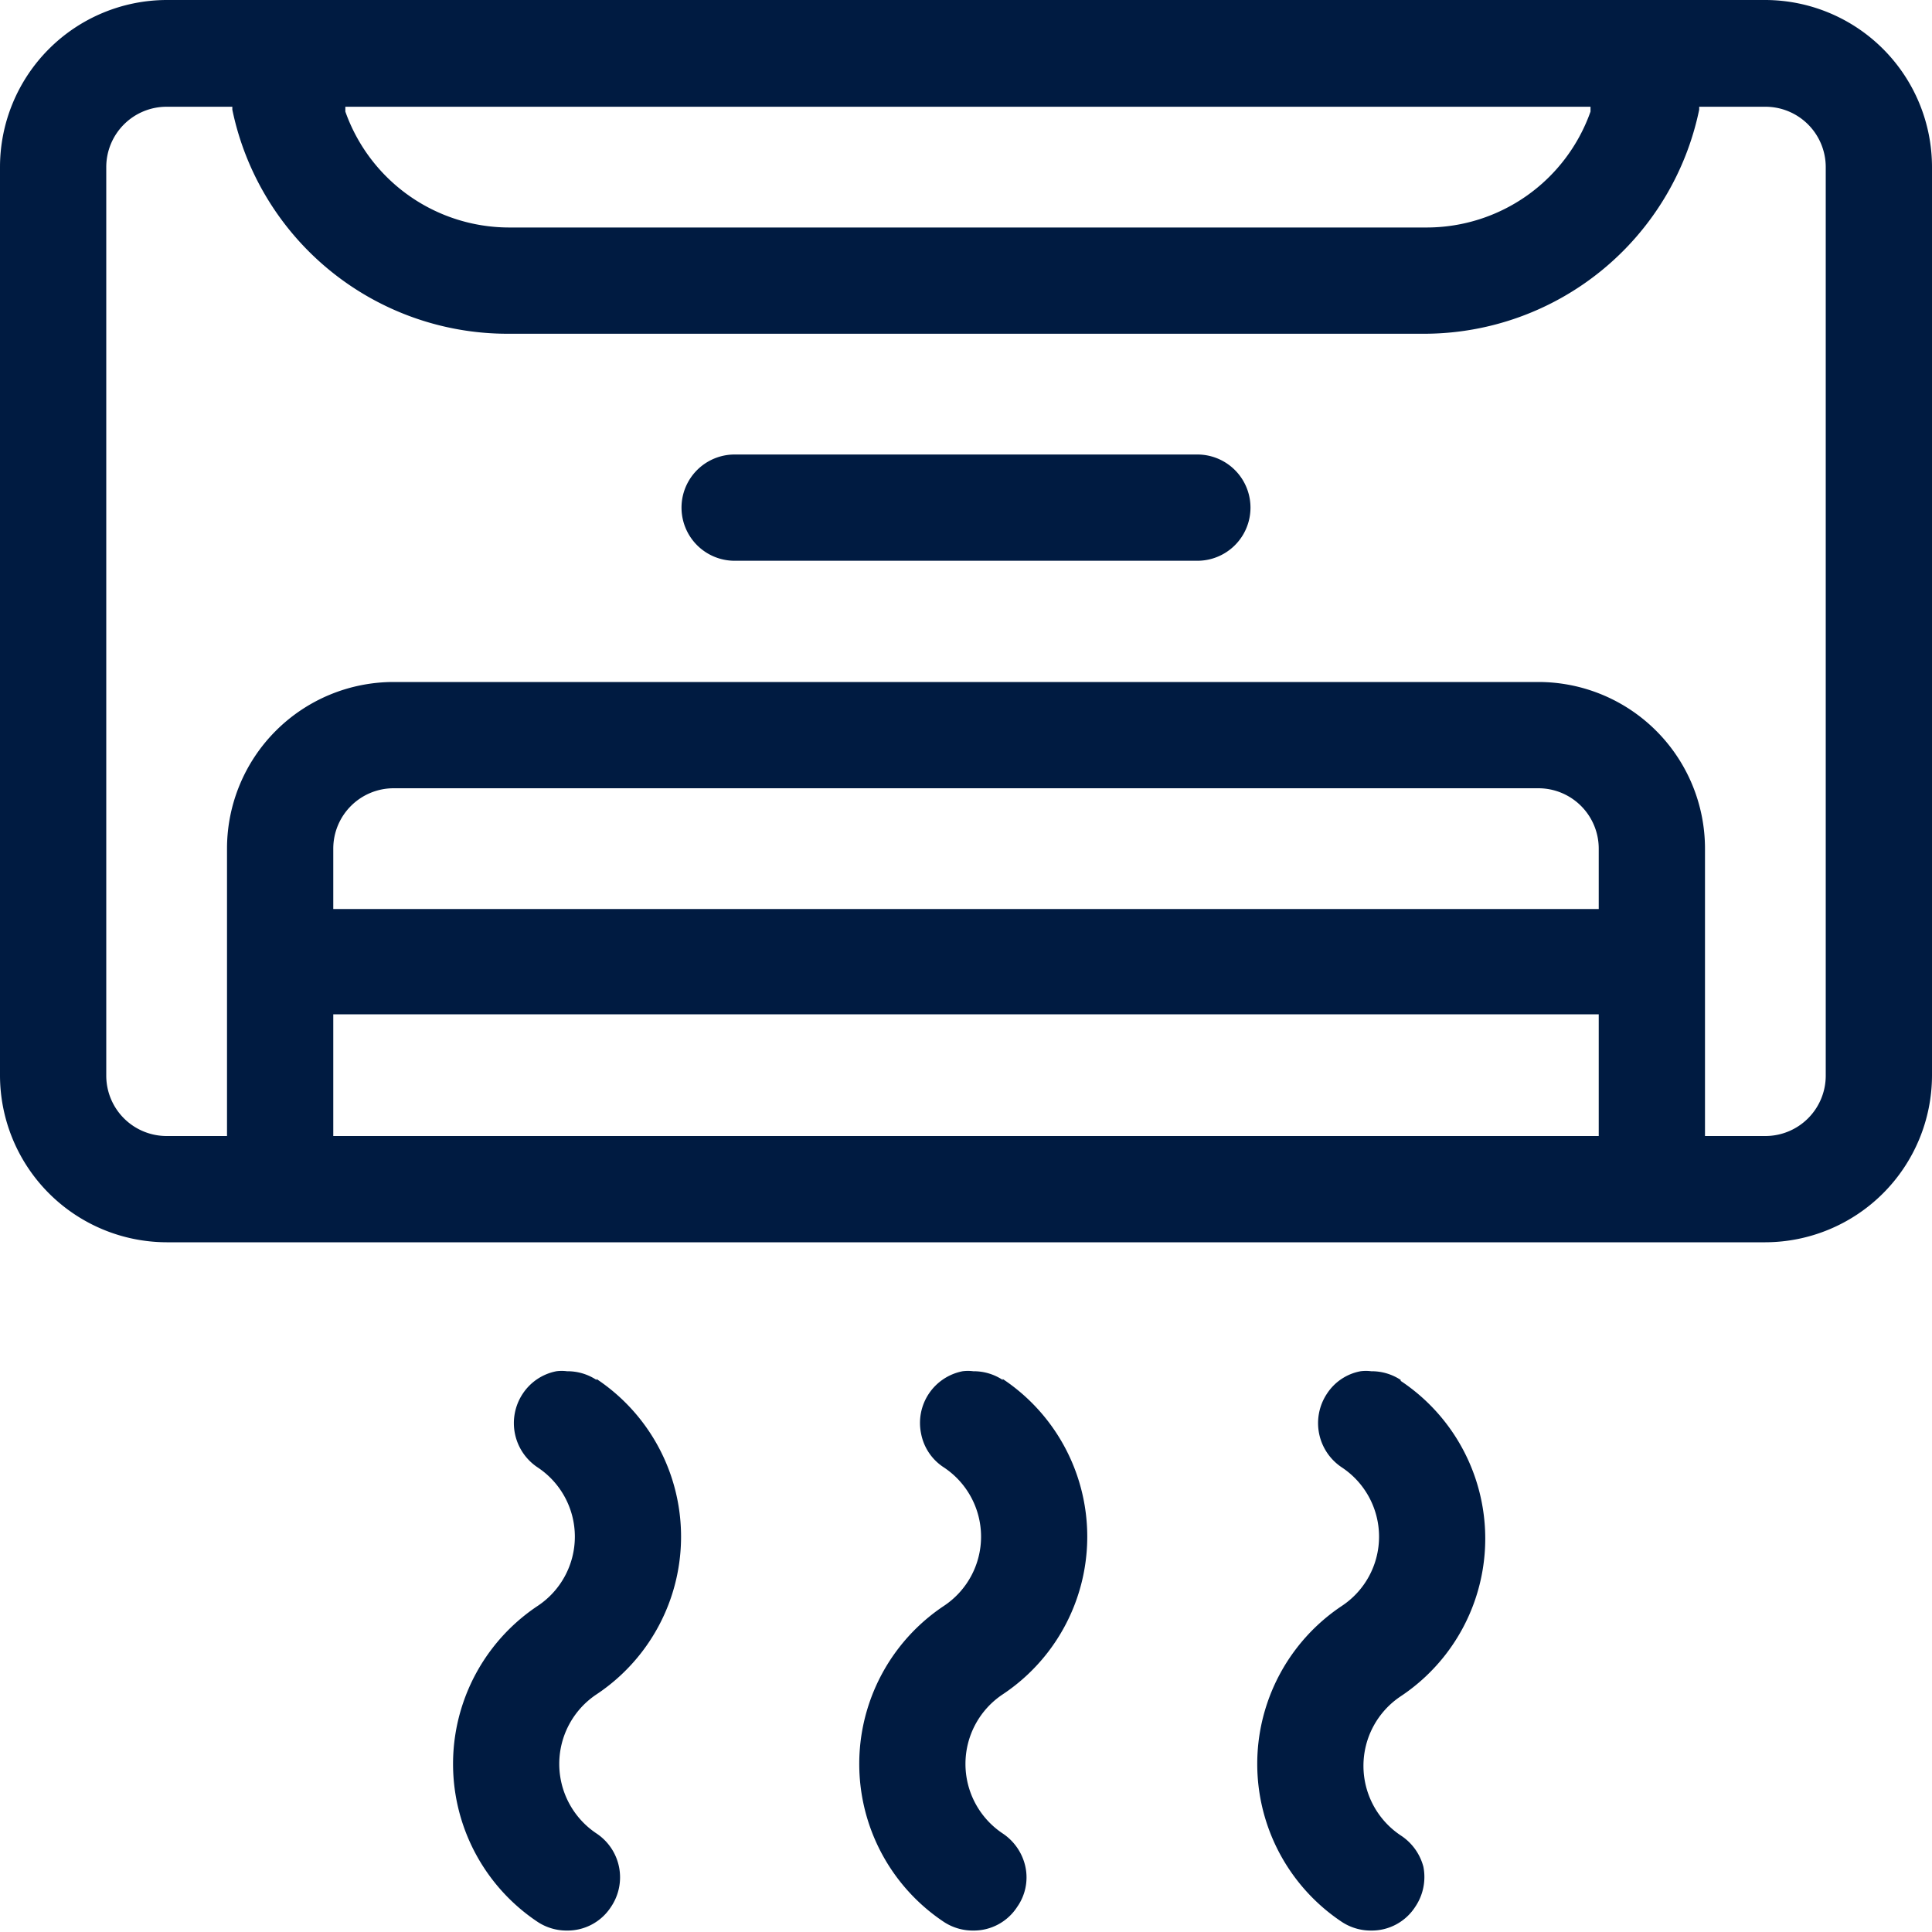
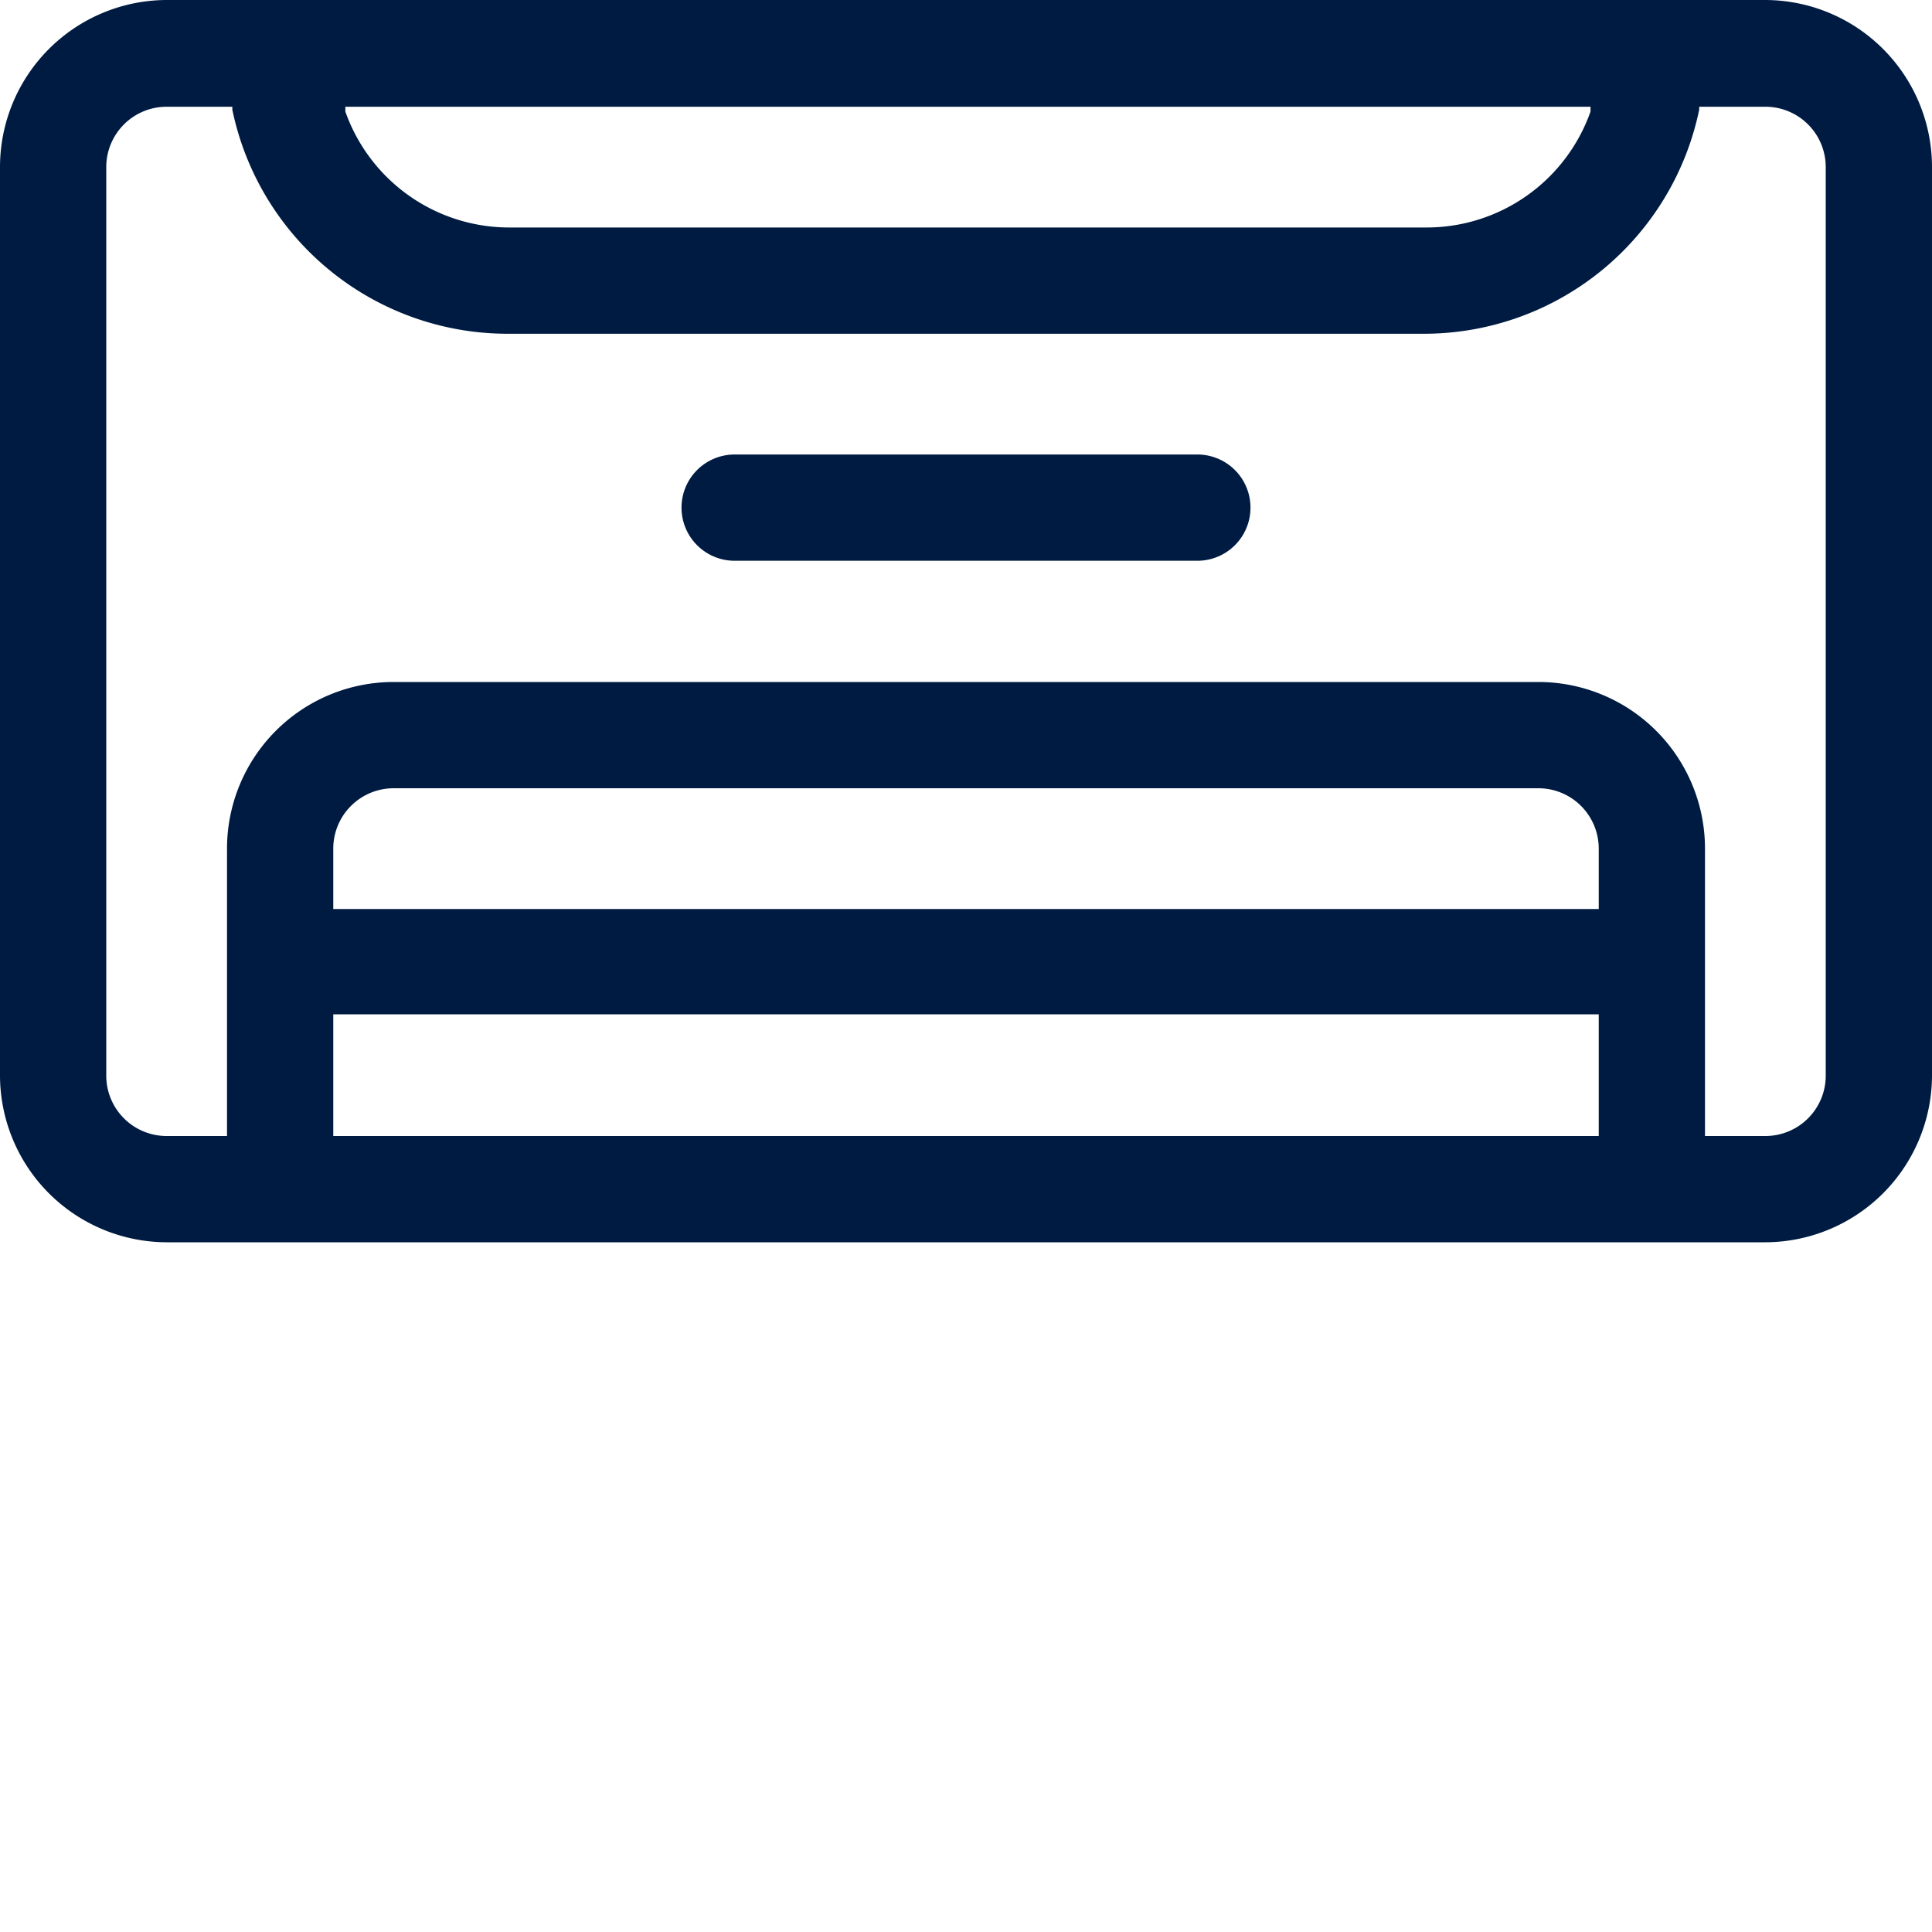
<svg xmlns="http://www.w3.org/2000/svg" width="24px" height="24px" viewBox="0 0 40 40">
  <defs>
    <style>.cls-1{fill:#001b41;}</style>
  </defs>
  <path class="cls-1" d="M40,3.46A3.46,3.46,0,0,0,36.55,0H3.45A3.46,3.46,0,0,0,0,3.46V22.27a3.46,3.46,0,0,0,3.45,3.45h33.1A3.46,3.46,0,0,0,40,22.27ZM32.93,2.21l0,.1a3.6,3.6,0,0,1-3.39,2.4h-19a3.6,3.6,0,0,1-3.39-2.4l0-.1Zm.17,21.31H6.9V21H33.1Zm0-4.7H6.9V17.57a1.25,1.25,0,0,1,1.25-1.25h23.7a1.25,1.25,0,0,1,1.25,1.25Zm4.7,3.45a1.25,1.25,0,0,1-1.25,1.25H35.3V17.57a3.45,3.45,0,0,0-3.45-3.45H8.15A3.45,3.45,0,0,0,4.7,17.57v5.95H3.45A1.25,1.25,0,0,1,2.2,22.27V3.46A1.25,1.25,0,0,1,3.45,2.21H4.81v.06A5.82,5.82,0,0,0,10.5,6.91h19a5.82,5.82,0,0,0,5.68-4.64V2.21h1.36A1.25,1.25,0,0,1,37.8,3.46Z" />
-   <path class="cls-1" d="M12.35,28.57a1.09,1.09,0,0,0-.61-.18.86.86,0,0,0-.22,0,1.08,1.08,0,0,0-.7.47,1.1,1.1,0,0,0,.31,1.52,1.72,1.72,0,0,1,0,2.87,3.93,3.93,0,0,0,0,6.54,1.09,1.09,0,0,0,.61.18,1.07,1.07,0,0,0,.91-.49,1.09,1.09,0,0,0-.3-1.52,1.73,1.73,0,0,1,0-2.88,3.92,3.92,0,0,0,0-6.53Z" />
-   <path class="cls-1" d="M20.76,28.57a1.09,1.09,0,0,0-.61-.18.86.86,0,0,0-.22,0,1.09,1.09,0,0,0-.86,1.29,1.07,1.07,0,0,0,.47.7,1.72,1.72,0,0,1,0,2.87,3.93,3.93,0,0,0,0,6.54,1.09,1.09,0,0,0,.61.18,1.07,1.07,0,0,0,.91-.49,1.06,1.06,0,0,0,.17-.83,1.11,1.11,0,0,0-.47-.69,1.73,1.73,0,0,1,0-2.88,3.92,3.92,0,0,0,0-6.53Z" />
-   <path class="cls-1" d="M29,28.57a1.09,1.09,0,0,0-.61-.18.86.86,0,0,0-.22,0,1.06,1.06,0,0,0-.7.47,1.1,1.1,0,0,0,.31,1.52,1.72,1.72,0,0,1,0,2.87,3.93,3.93,0,0,0,0,6.54,1.09,1.09,0,0,0,.61.18,1.07,1.07,0,0,0,.91-.49,1.1,1.1,0,0,0,.17-.83A1.11,1.11,0,0,0,29,38a1.73,1.73,0,0,1,0-2.88,3.92,3.92,0,0,0,0-6.53Z" />
+   <path class="cls-1" d="M20.76,28.57Z" />
  <path class="cls-1" d="M24.79,9.41H15.21a1.1,1.1,0,0,0,0,2.2h9.58a1.1,1.1,0,1,0,0-2.2Z" />
</svg>